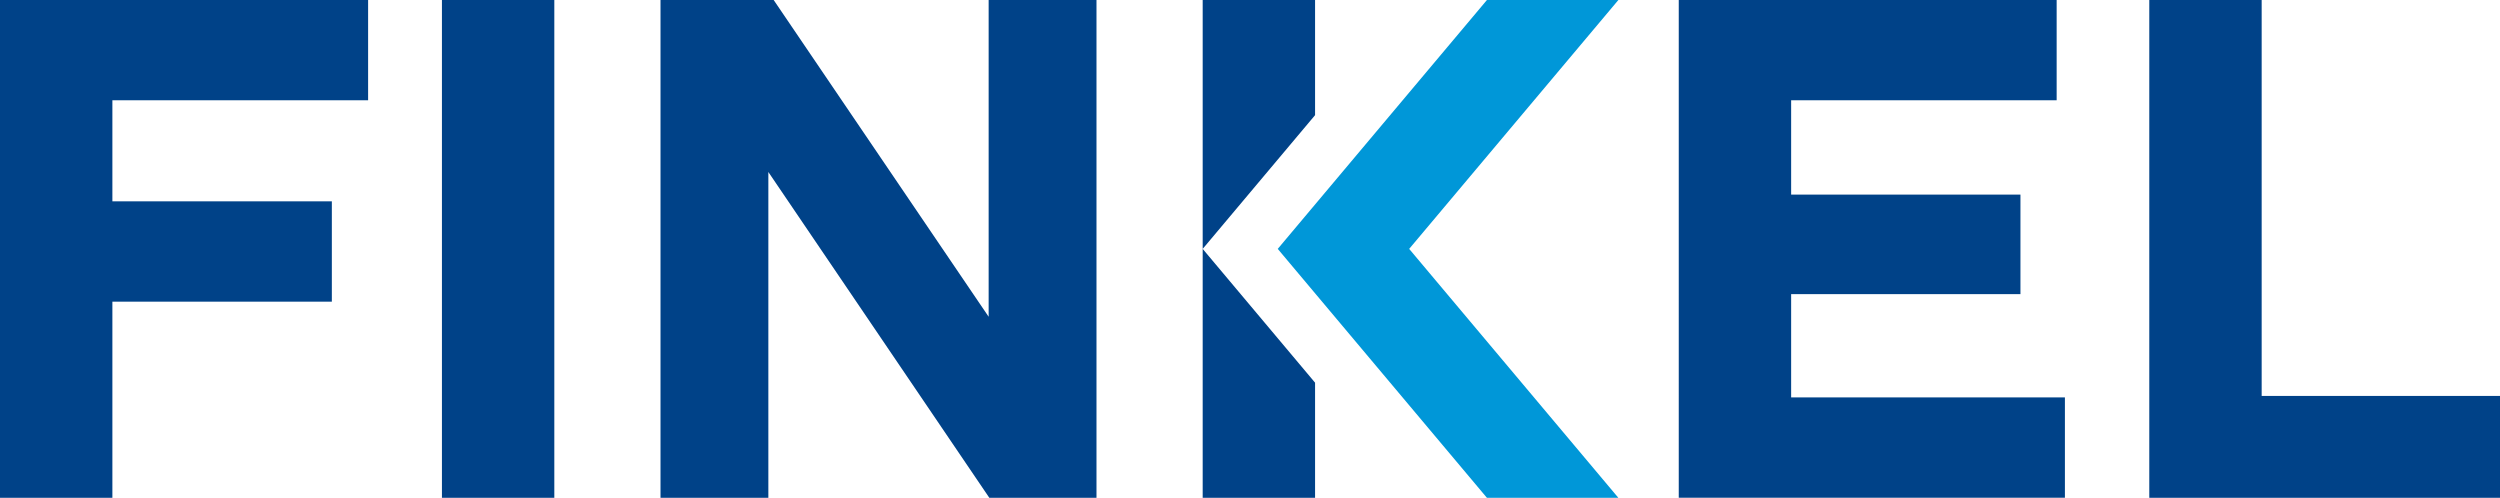
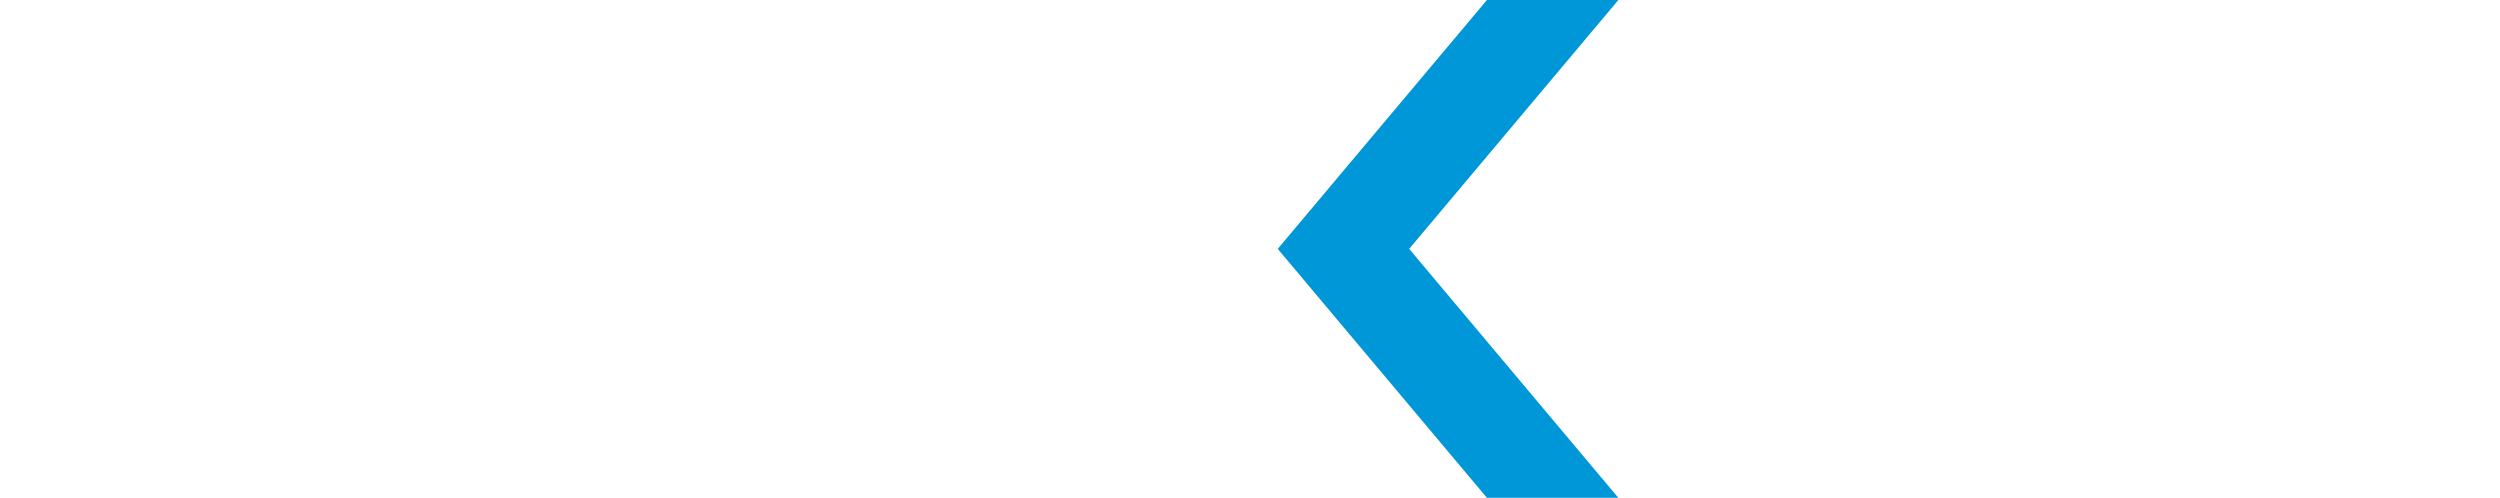
<svg xmlns="http://www.w3.org/2000/svg" width="423.99" height="84.43" viewBox="0 0 423.99 84.43">
-   <path fill="#004288" d="M0,0h62.43v17.01H19.06v17.14h37.22v17.01H19.06v33.26H0V0ZM74.95,0h19.06v84.43h-19.06V0ZM112.02,0h19.19l36.46,53.72V0h18.29v84.43h-18.17l-37.48-55.26v55.26h-18.29V0ZM284.71,0h64.09v17.01h-45.03v15.99h38.89v16.88h-38.89v17.52h46.43v17.01h-65.49V0h0ZM364.51,0h19.06v67.15h40.42v17.27h-59.48V0h0ZM223.03,0h-19.06v42.21l19.06-22.68V0ZM203.97,42.21v42.22h19.06v-19.53l-19.06-22.69Z" />
  <path fill="#0097d8" d="M274.47,0h-22.29l-35.48,42.21,35.48,42.22h22.29l-35.48-42.22L274.47,0Z" />
</svg>